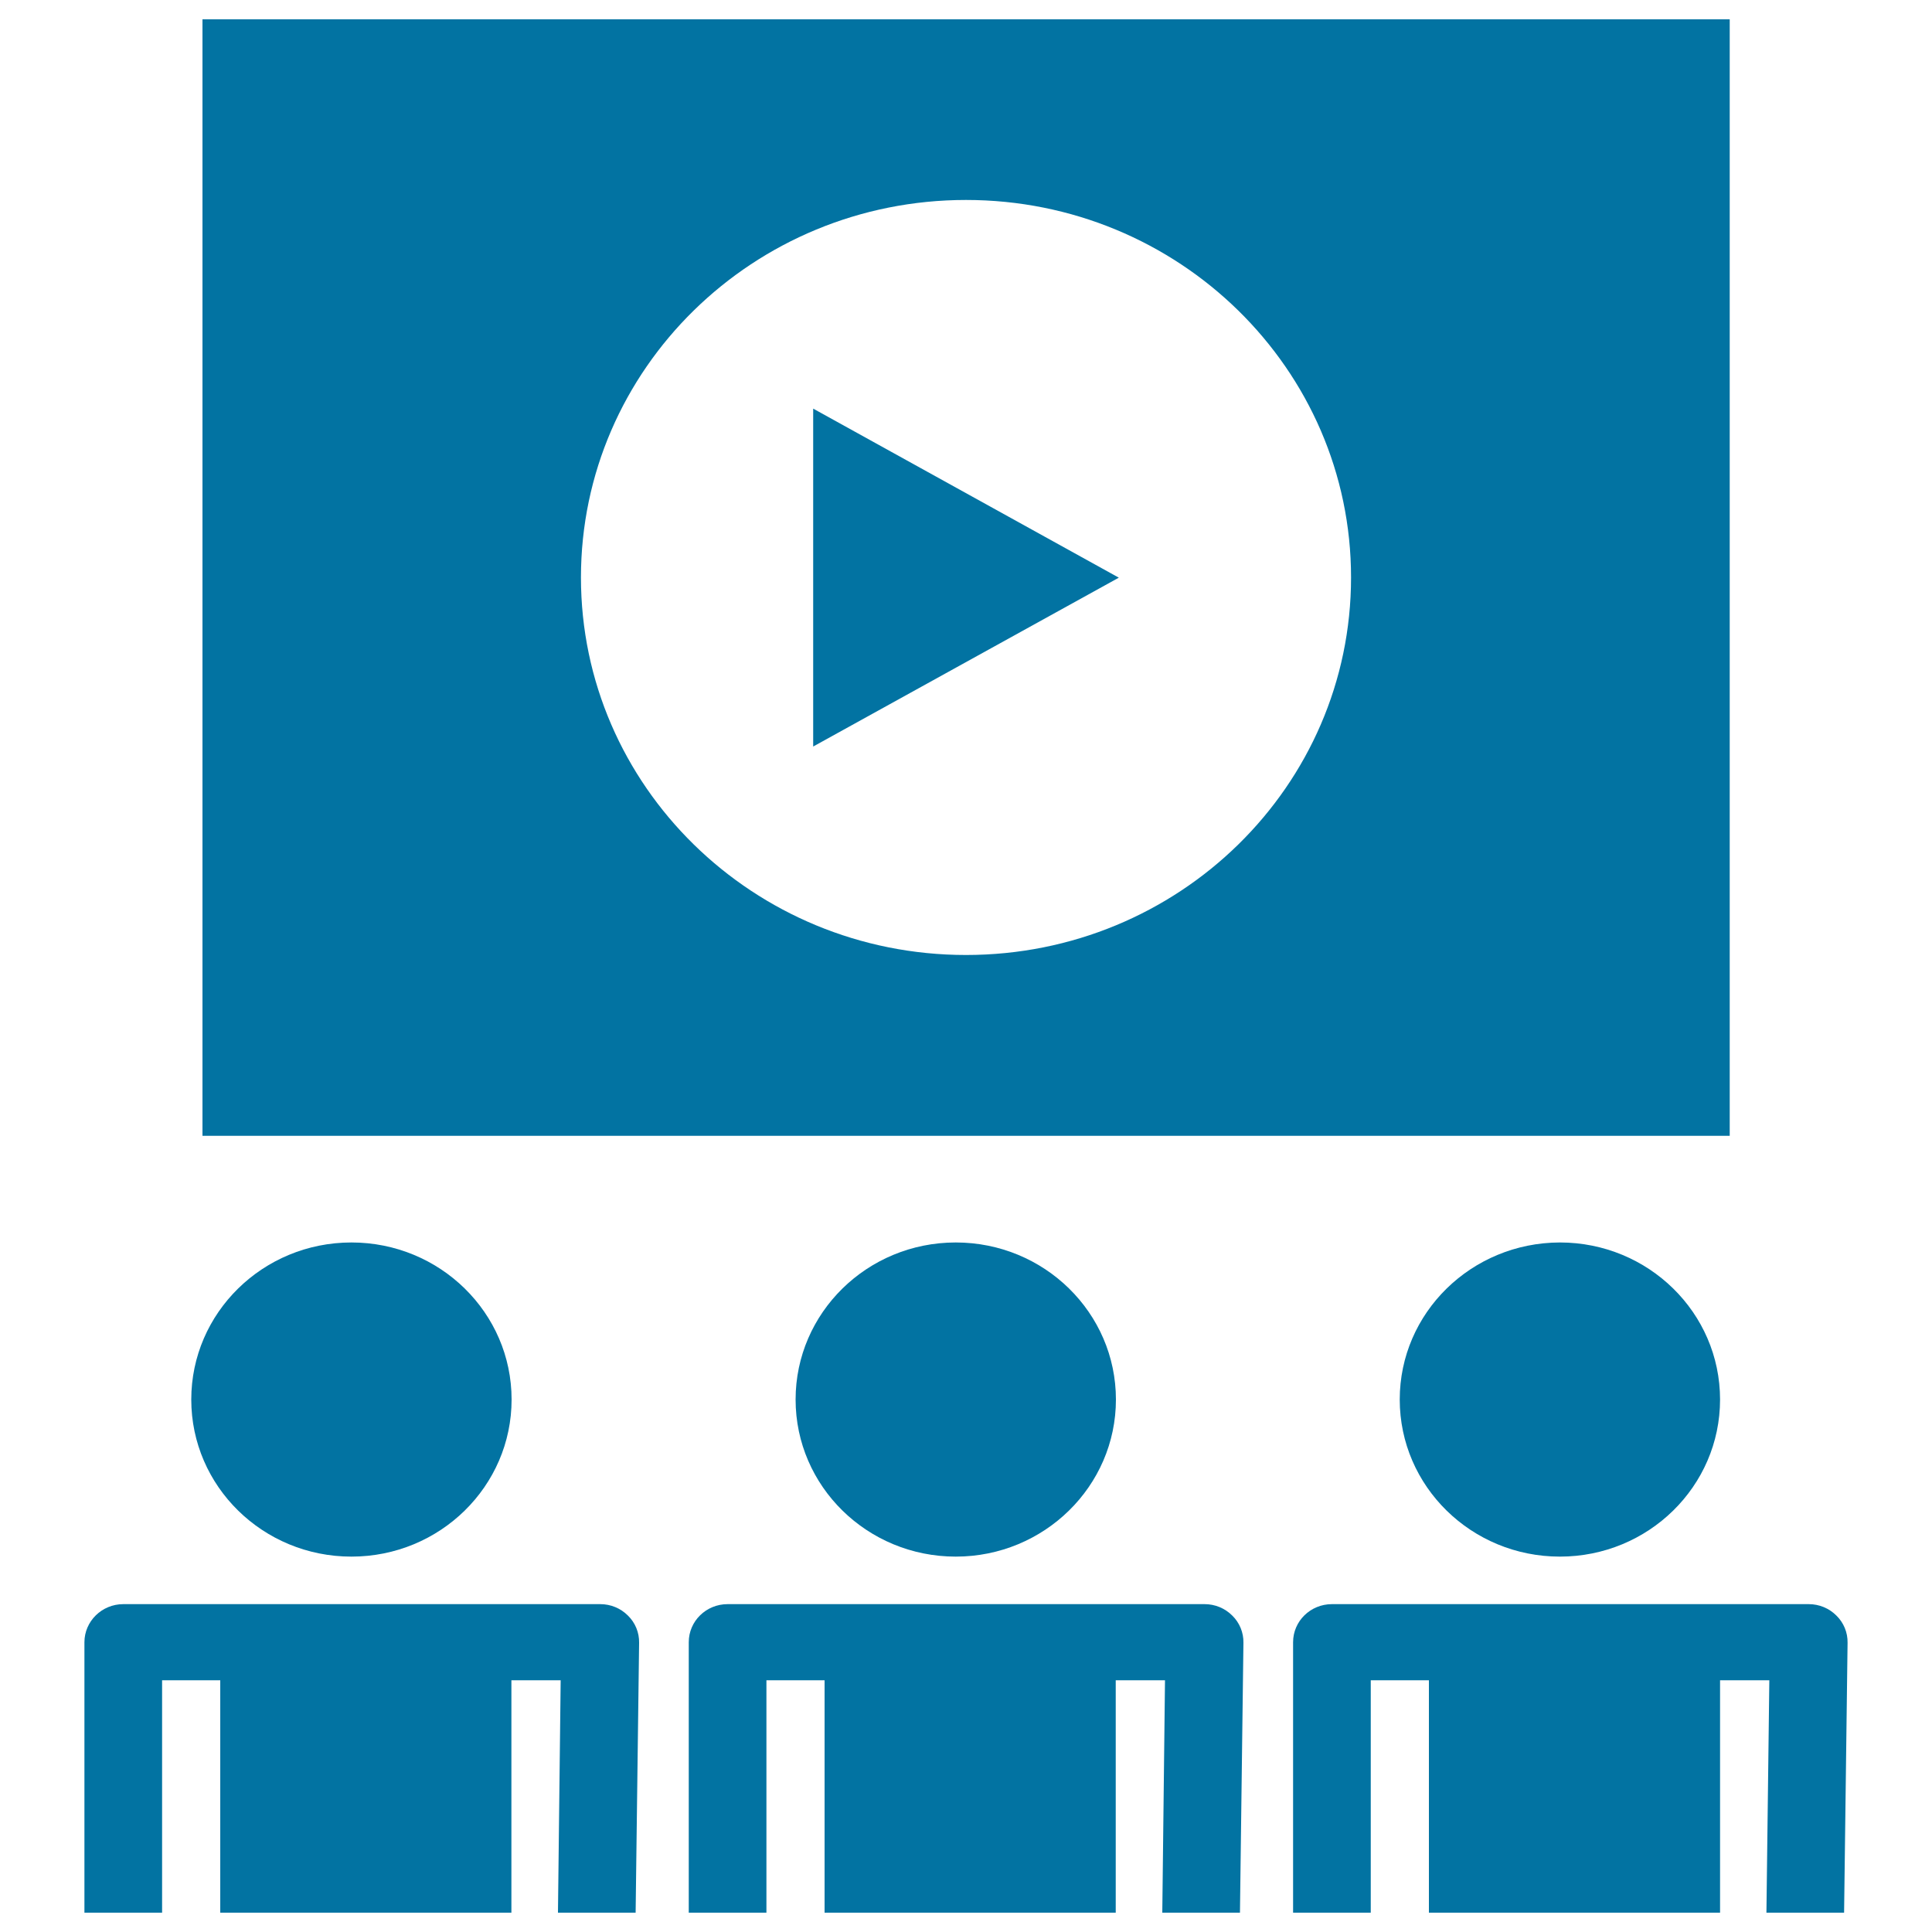
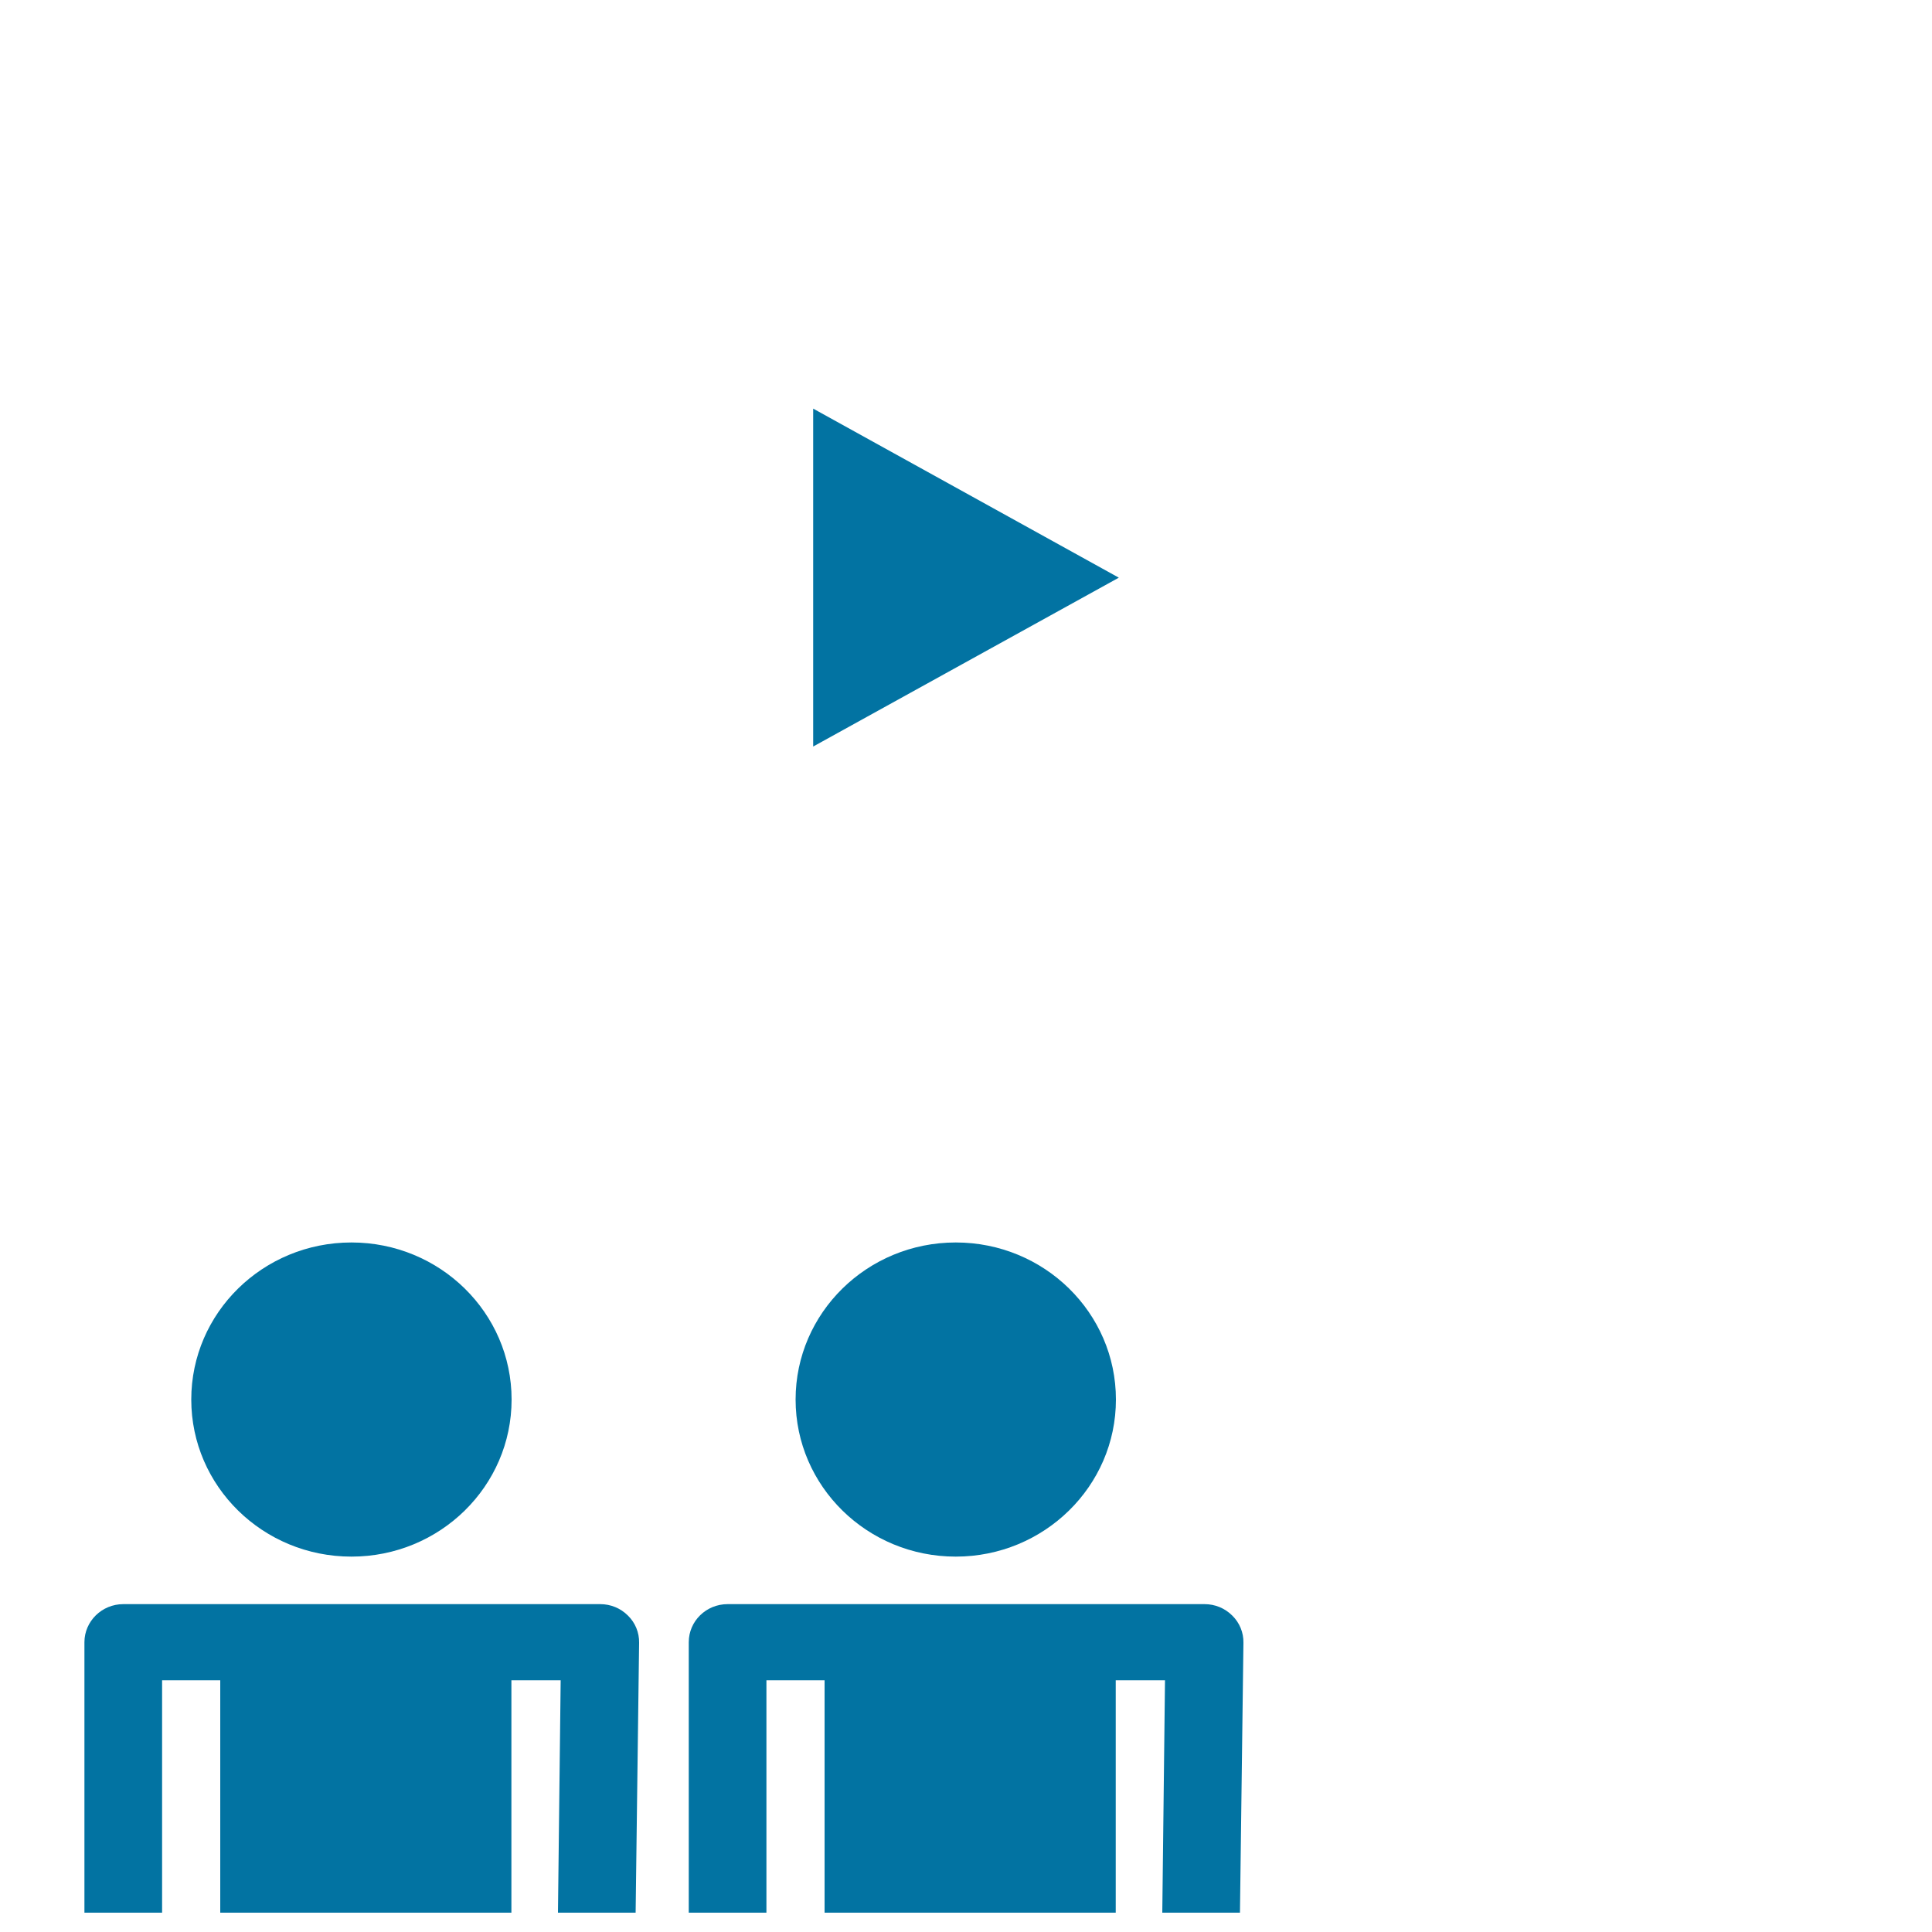
<svg xmlns="http://www.w3.org/2000/svg" viewBox="0 0 1000 1000" style="fill:#0273a2">
  <title>Movie With Students Audience SVG icon</title>
  <g>
    <g>
      <path d="M181.9,805.7c45.8,0,82.9-36.4,82.9-81.3c0-44.9-37.1-81.3-82.9-81.3c-45.8,0-82.9,36.4-82.9,81.3C99,769.3,136.1,805.7,181.9,805.7z" />
      <path d="M43.7,850v140h40.2V869.7h30.1V990h20.1h20.1h70.3h20.1h20.1V869.7h25.5L288.8,990H329l1.8-139.7c0.1-5.3-2-10.4-5.8-14.1c-3.8-3.8-8.9-5.9-14.3-5.9h-66H134.2H63.8C52.7,830.3,43.7,839.2,43.7,850z" />
      <path d="M577.6,724.4c0-44.9-37.1-81.3-82.9-81.3c-45.8,0-82.9,36.4-82.9,81.3c0,44.9,37.1,81.3,82.9,81.3C540.4,805.7,577.6,769.3,577.6,724.4z" />
      <path d="M641.8,990l1.8-139.7c0.1-5.3-2-10.4-5.8-14.1c-3.8-3.8-8.9-5.9-14.3-5.9h-66H446.9h-70.3c-11.1,0-20.1,8.8-20.1,19.7v140h40.2V869.7h30.1V990h20.1H467h70.3h20.1h20.1V869.7h25.5L601.6,990H641.8L641.8,990z" />
-       <path d="M724.5,724.4c0,44.9,37.1,81.3,82.9,81.3c45.8,0,82.9-36.4,82.9-81.3c0-44.9-37.1-81.3-82.9-81.3C761.6,643.2,724.5,679.5,724.5,724.4z" />
-       <path d="M954.5,990l1.8-139.7c0.1-5.3-2-10.4-5.8-14.1c-3.8-3.8-8.9-5.9-14.3-5.9h-66H759.7h-70.3c-11.1,0-20.1,8.8-20.1,19.7v140h40.2V869.7h30.1V990h20.1h20.1h70.3h20.1h20.1V869.7h25.5L914.3,990H954.5L954.5,990z" />
-       <path d="M895.2,10H104.8v577.9h120.6h361.7h308.2V10L895.2,10z M500,494.3c-110.1,0-199.3-87.5-199.3-195.4c0-107.9,89.2-195.4,199.3-195.4c110.1,0,199.3,87.5,199.3,195.4C699.3,406.9,610.1,494.3,500,494.3z" />
      <polygon points="420.9,386.4 579.1,299 420.9,211.5 " />
    </g>
  </g>
</svg>